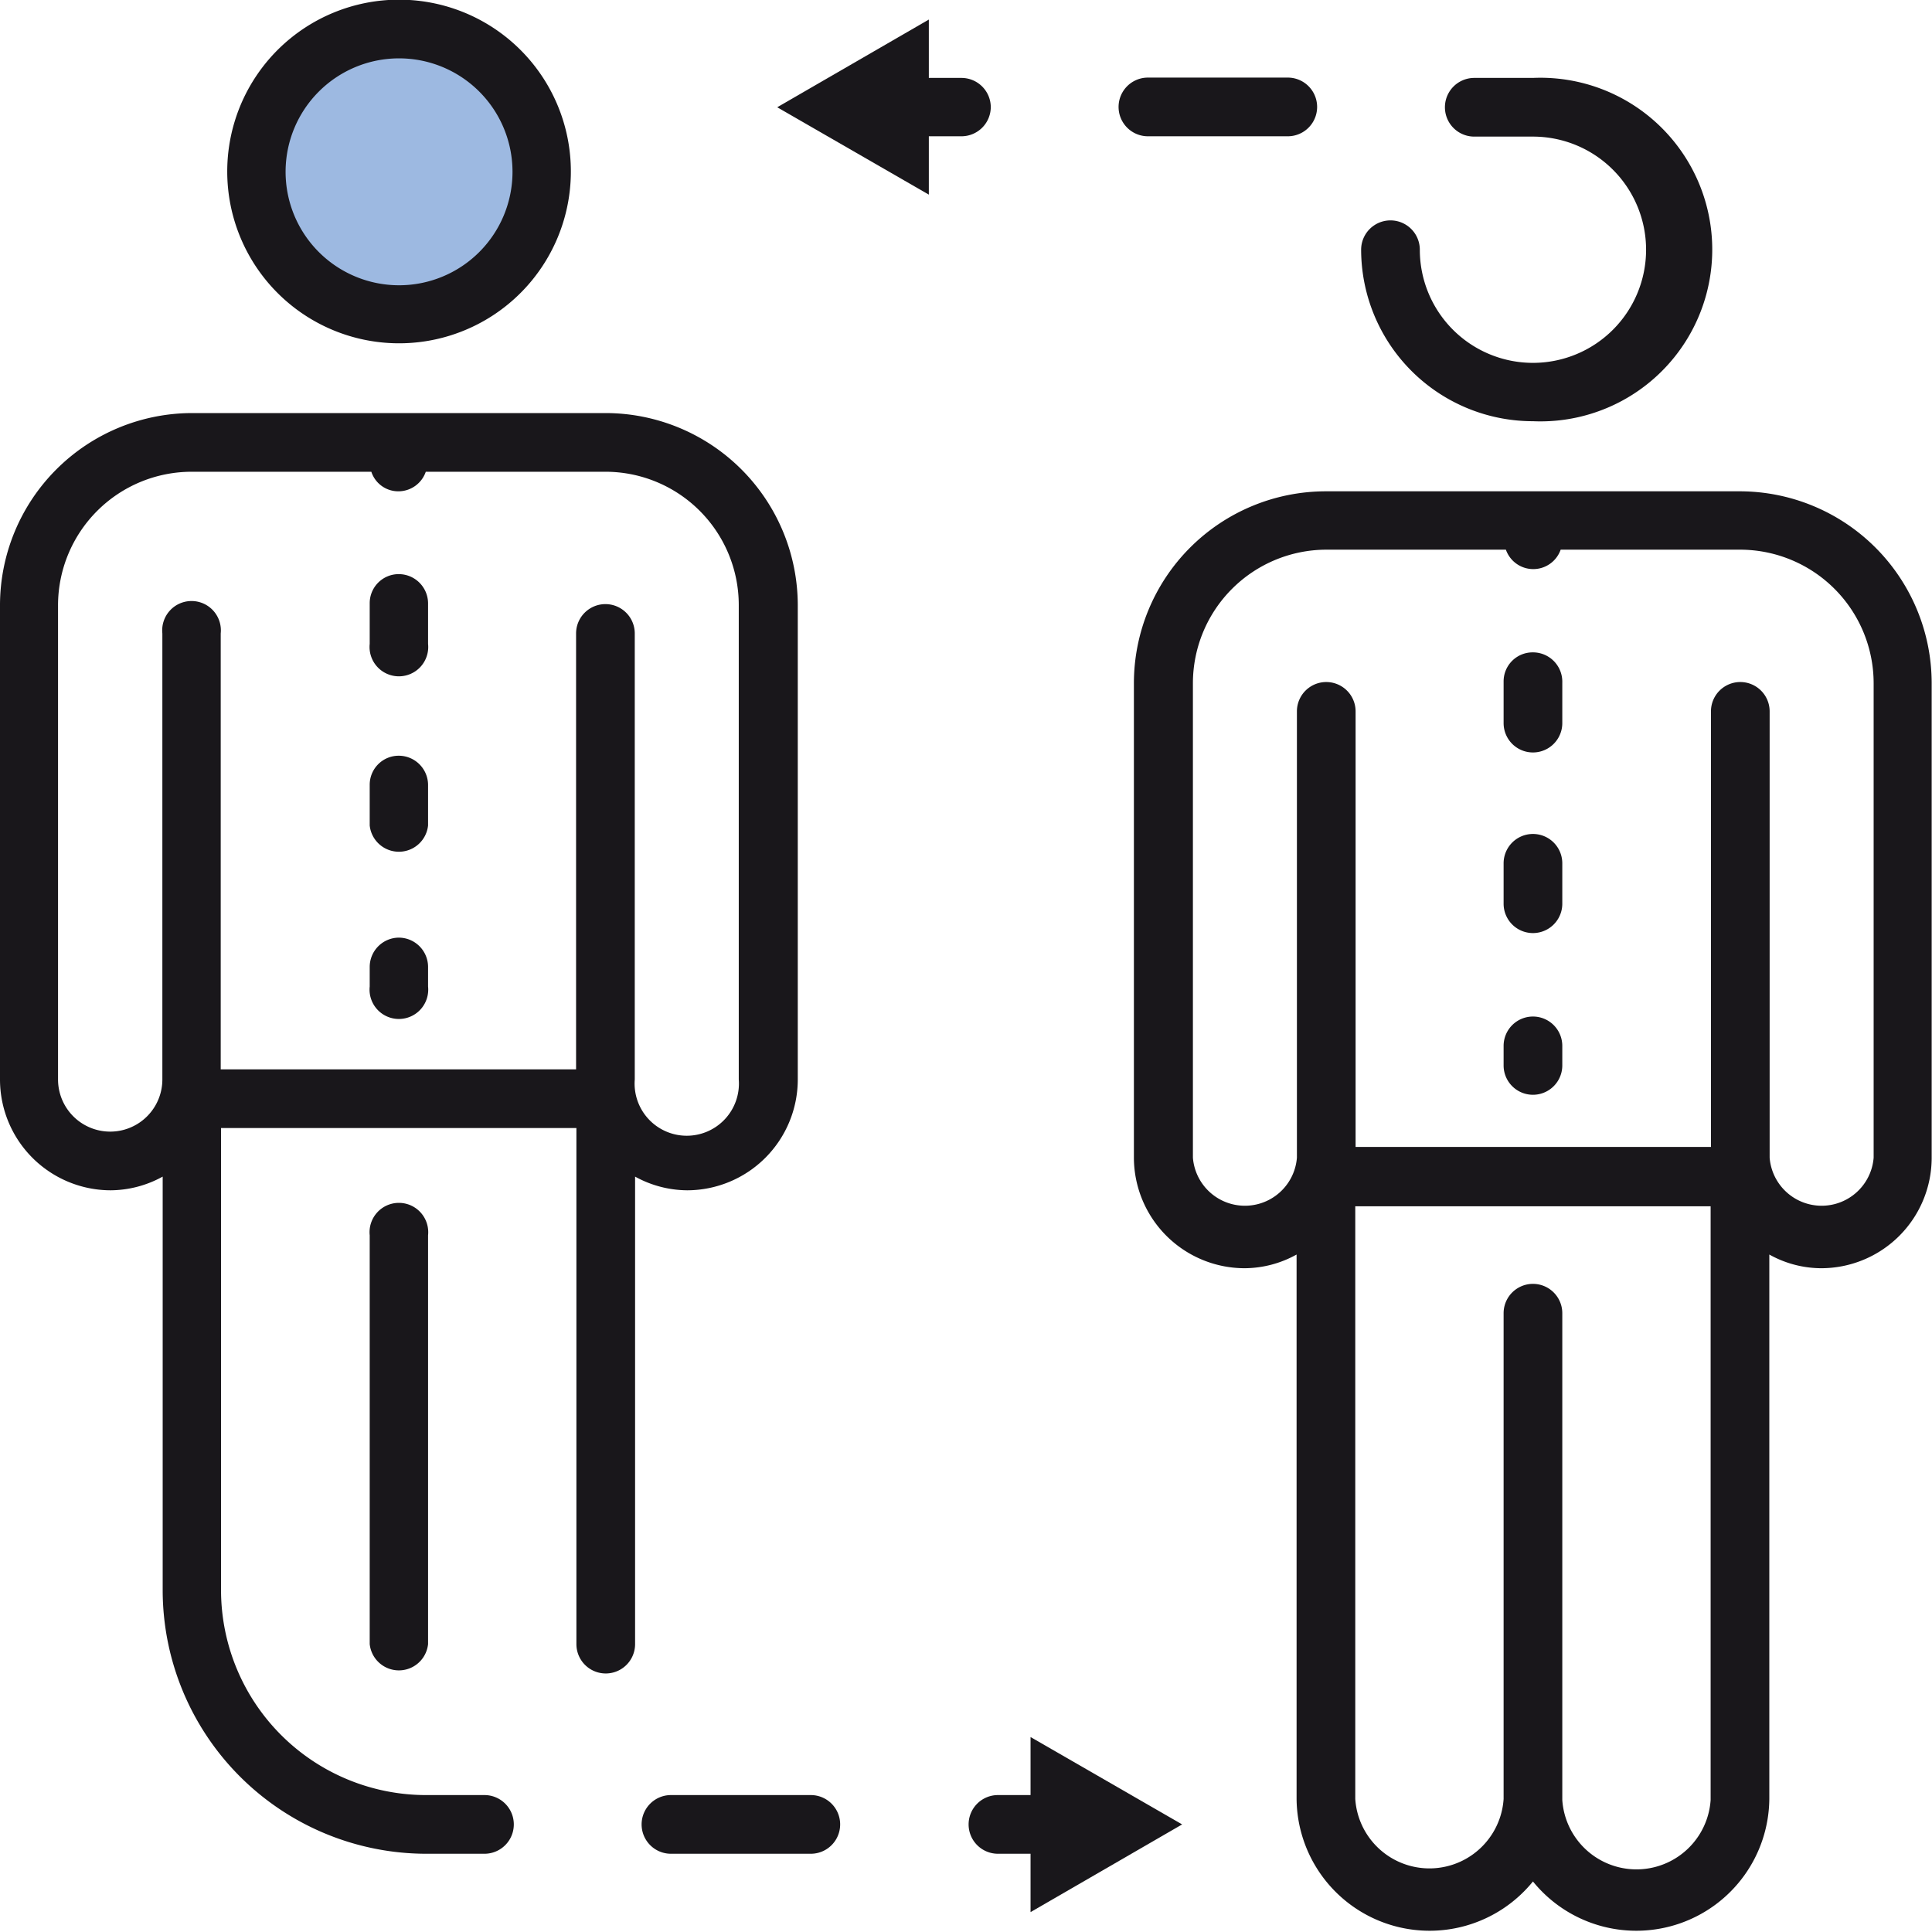
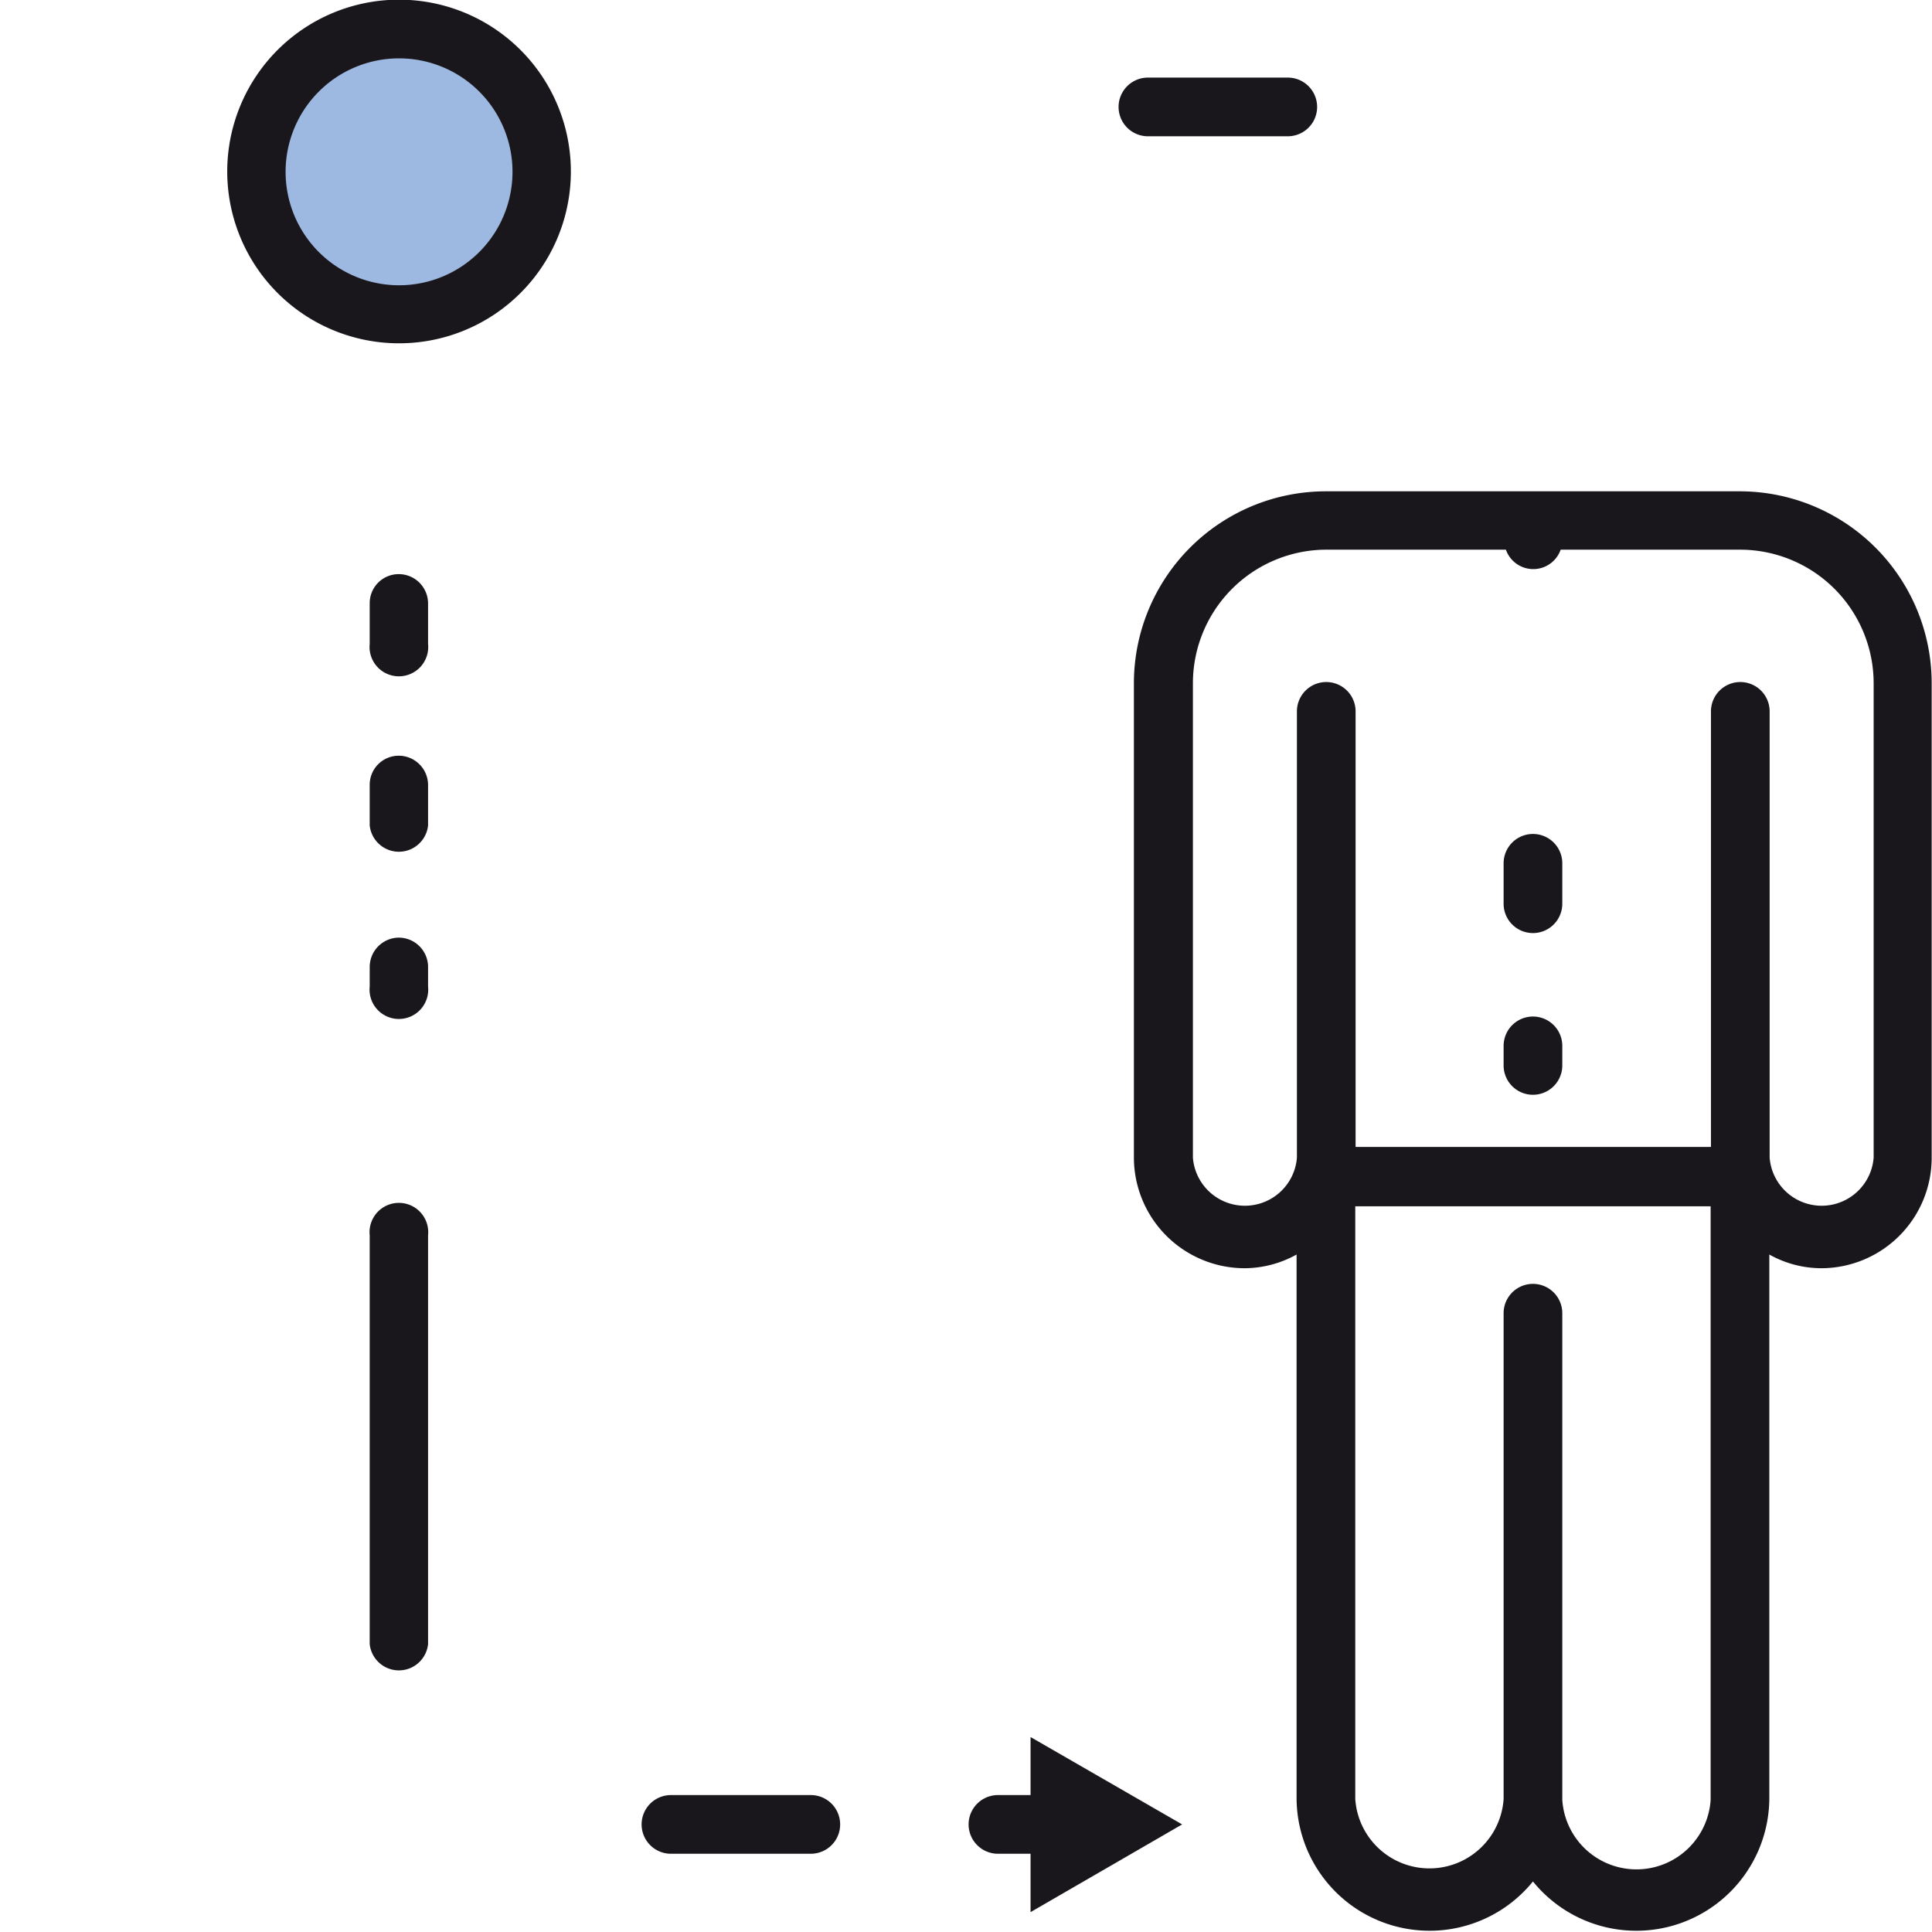
<svg xmlns="http://www.w3.org/2000/svg" id="레이어_1" data-name="레이어 1" viewBox="0 0 59.26 59.26">
  <defs>
    <style>.cls-1{fill:#9db9e1;}.cls-2{fill:#19171b;}</style>
  </defs>
  <circle class="cls-1" cx="12.15" cy="5.42" r="4.44" />
  <path class="cls-2" d="M336.41,394.89h-12.7a5.89,5.89,0,0,0-5.89,5.89v14.55a3.4,3.4,0,0,0,3.4,3.39,3.31,3.31,0,0,0,1.59-.42V435a4.08,4.08,0,0,0,7.25,2.53,4.08,4.08,0,0,0,7.25-2.53V418.3a3.28,3.28,0,0,0,1.59.42,3.39,3.39,0,0,0,3.39-3.39V400.78A5.89,5.89,0,0,0,336.41,394.89Zm-.9,40.14a2.28,2.28,0,0,1-4.55,0V420.1a.9.9,0,0,0-1.8,0V435a2.28,2.28,0,0,1-4.55,0V416.82h10.9Zm5-19.7a1.6,1.6,0,0,1-3.19,0V401.64a.9.9,0,1,0-1.8,0V415h-10.9V401.64a.9.9,0,1,0-1.8,0v13.69a1.6,1.6,0,0,1-3.19,0V400.78a4.1,4.1,0,0,1,4.09-4.1h5.51a.89.89,0,0,0,1.68,0h5.51a4.1,4.1,0,0,1,4.09,4.1Z" transform="translate(-283.04 -379.82)" />
  <path class="cls-2" d="M330.06,405.4a.9.9,0,0,0-.9.9v1.24a.9.9,0,0,0,1.8,0V406.3A.9.9,0,0,0,330.06,405.4Z" transform="translate(-283.04 -379.82)" />
-   <path class="cls-2" d="M330.06,399.83a.89.89,0,0,0-.9.89V402a.9.9,0,1,0,1.8,0v-1.24A.9.9,0,0,0,330.06,399.83Z" transform="translate(-283.04 -379.82)" />
  <path class="cls-2" d="M330.06,411a.9.9,0,0,0-.9.9v.6a.9.9,0,0,0,1.8,0v-.6A.9.9,0,0,0,330.06,411Z" transform="translate(-283.04 -379.82)" />
-   <path class="cls-2" d="M307.51,412.93V398.38a5.9,5.9,0,0,0-5.89-5.89H288.93a5.9,5.9,0,0,0-5.89,5.89v14.55a3.4,3.4,0,0,0,3.39,3.4,3.35,3.35,0,0,0,1.6-.42V428.6a8.09,8.09,0,0,0,8.08,8.08h1.79a.9.9,0,0,0,0-1.8h-1.79a6.29,6.29,0,0,1-6.29-6.28V414.42h10.9v15.83a.9.9,0,0,0,1.8,0V415.91a3.35,3.35,0,0,0,1.6.42A3.4,3.4,0,0,0,307.51,412.93Zm-5,0V399.25a.9.9,0,0,0-1.8,0v13.37h-10.9V399.25a.9.9,0,1,0-1.79,0v13.68a1.6,1.6,0,1,1-3.2,0V398.38a4.1,4.1,0,0,1,4.1-4.09h5.51a.87.87,0,0,0,.83.6.89.89,0,0,0,.84-.6h5.51a4.09,4.09,0,0,1,4.09,4.09v14.55a1.6,1.6,0,1,1-3.19,0Z" transform="translate(-283.04 -379.82)" />
  <path class="cls-2" d="M295.27,397.43a.89.89,0,0,0-.89.9v1.24a.9.9,0,1,0,1.79,0v-1.24A.9.9,0,0,0,295.27,397.43Z" transform="translate(-283.04 -379.82)" />
  <path class="cls-2" d="M295.27,403a.89.89,0,0,0-.89.9v1.24a.9.9,0,0,0,1.79,0v-1.24A.9.9,0,0,0,295.27,403Z" transform="translate(-283.04 -379.82)" />
  <path class="cls-2" d="M295.27,408.58a.9.9,0,0,0-.89.9v.6a.9.9,0,1,0,1.79,0v-.6A.9.9,0,0,0,295.27,408.58Z" transform="translate(-283.04 -379.82)" />
  <path class="cls-2" d="M294.38,417.71v12.54a.9.9,0,0,0,1.79,0V417.71a.9.9,0,1,0-1.79,0Z" transform="translate(-283.04 -379.82)" />
  <path class="cls-2" d="M307.91,434.88h-4.29a.9.9,0,0,0,0,1.8h4.29a.9.9,0,0,0,0-1.8Z" transform="translate(-283.04 -379.82)" />
  <path class="cls-2" d="M314.65,434.88h-1a.9.9,0,0,0,0,1.8h1v1.79l4.65-2.69-4.65-2.68Z" transform="translate(-283.04 -379.82)" />
  <path class="cls-2" d="M295.27,390.35a5.27,5.27,0,1,0-5.26-5.27A5.27,5.27,0,0,0,295.27,390.35Zm0-8.74a3.48,3.48,0,1,1-3.47,3.47A3.48,3.48,0,0,1,295.27,381.61Z" transform="translate(-283.04 -379.82)" />
-   <path class="cls-2" d="M330.06,392.74a5.27,5.27,0,1,0,0-10.53h-1.8a.9.9,0,0,0,0,1.8h1.8a3.47,3.47,0,1,1-3.47,3.47.9.9,0,0,0-1.8,0A5.27,5.27,0,0,0,330.06,392.74Z" transform="translate(-283.04 -379.82)" />
  <path class="cls-2" d="M318.25,384h4.29a.9.9,0,1,0,0-1.8h-4.29a.9.9,0,1,0,0,1.8Z" transform="translate(-283.04 -379.82)" />
-   <path class="cls-2" d="M313.43,383.11a.9.9,0,0,0-.9-.9h-1v-1.79l-4.65,2.69,4.65,2.68V384h1A.9.9,0,0,0,313.43,383.11Z" transform="translate(-283.04 -379.82)" />
</svg>